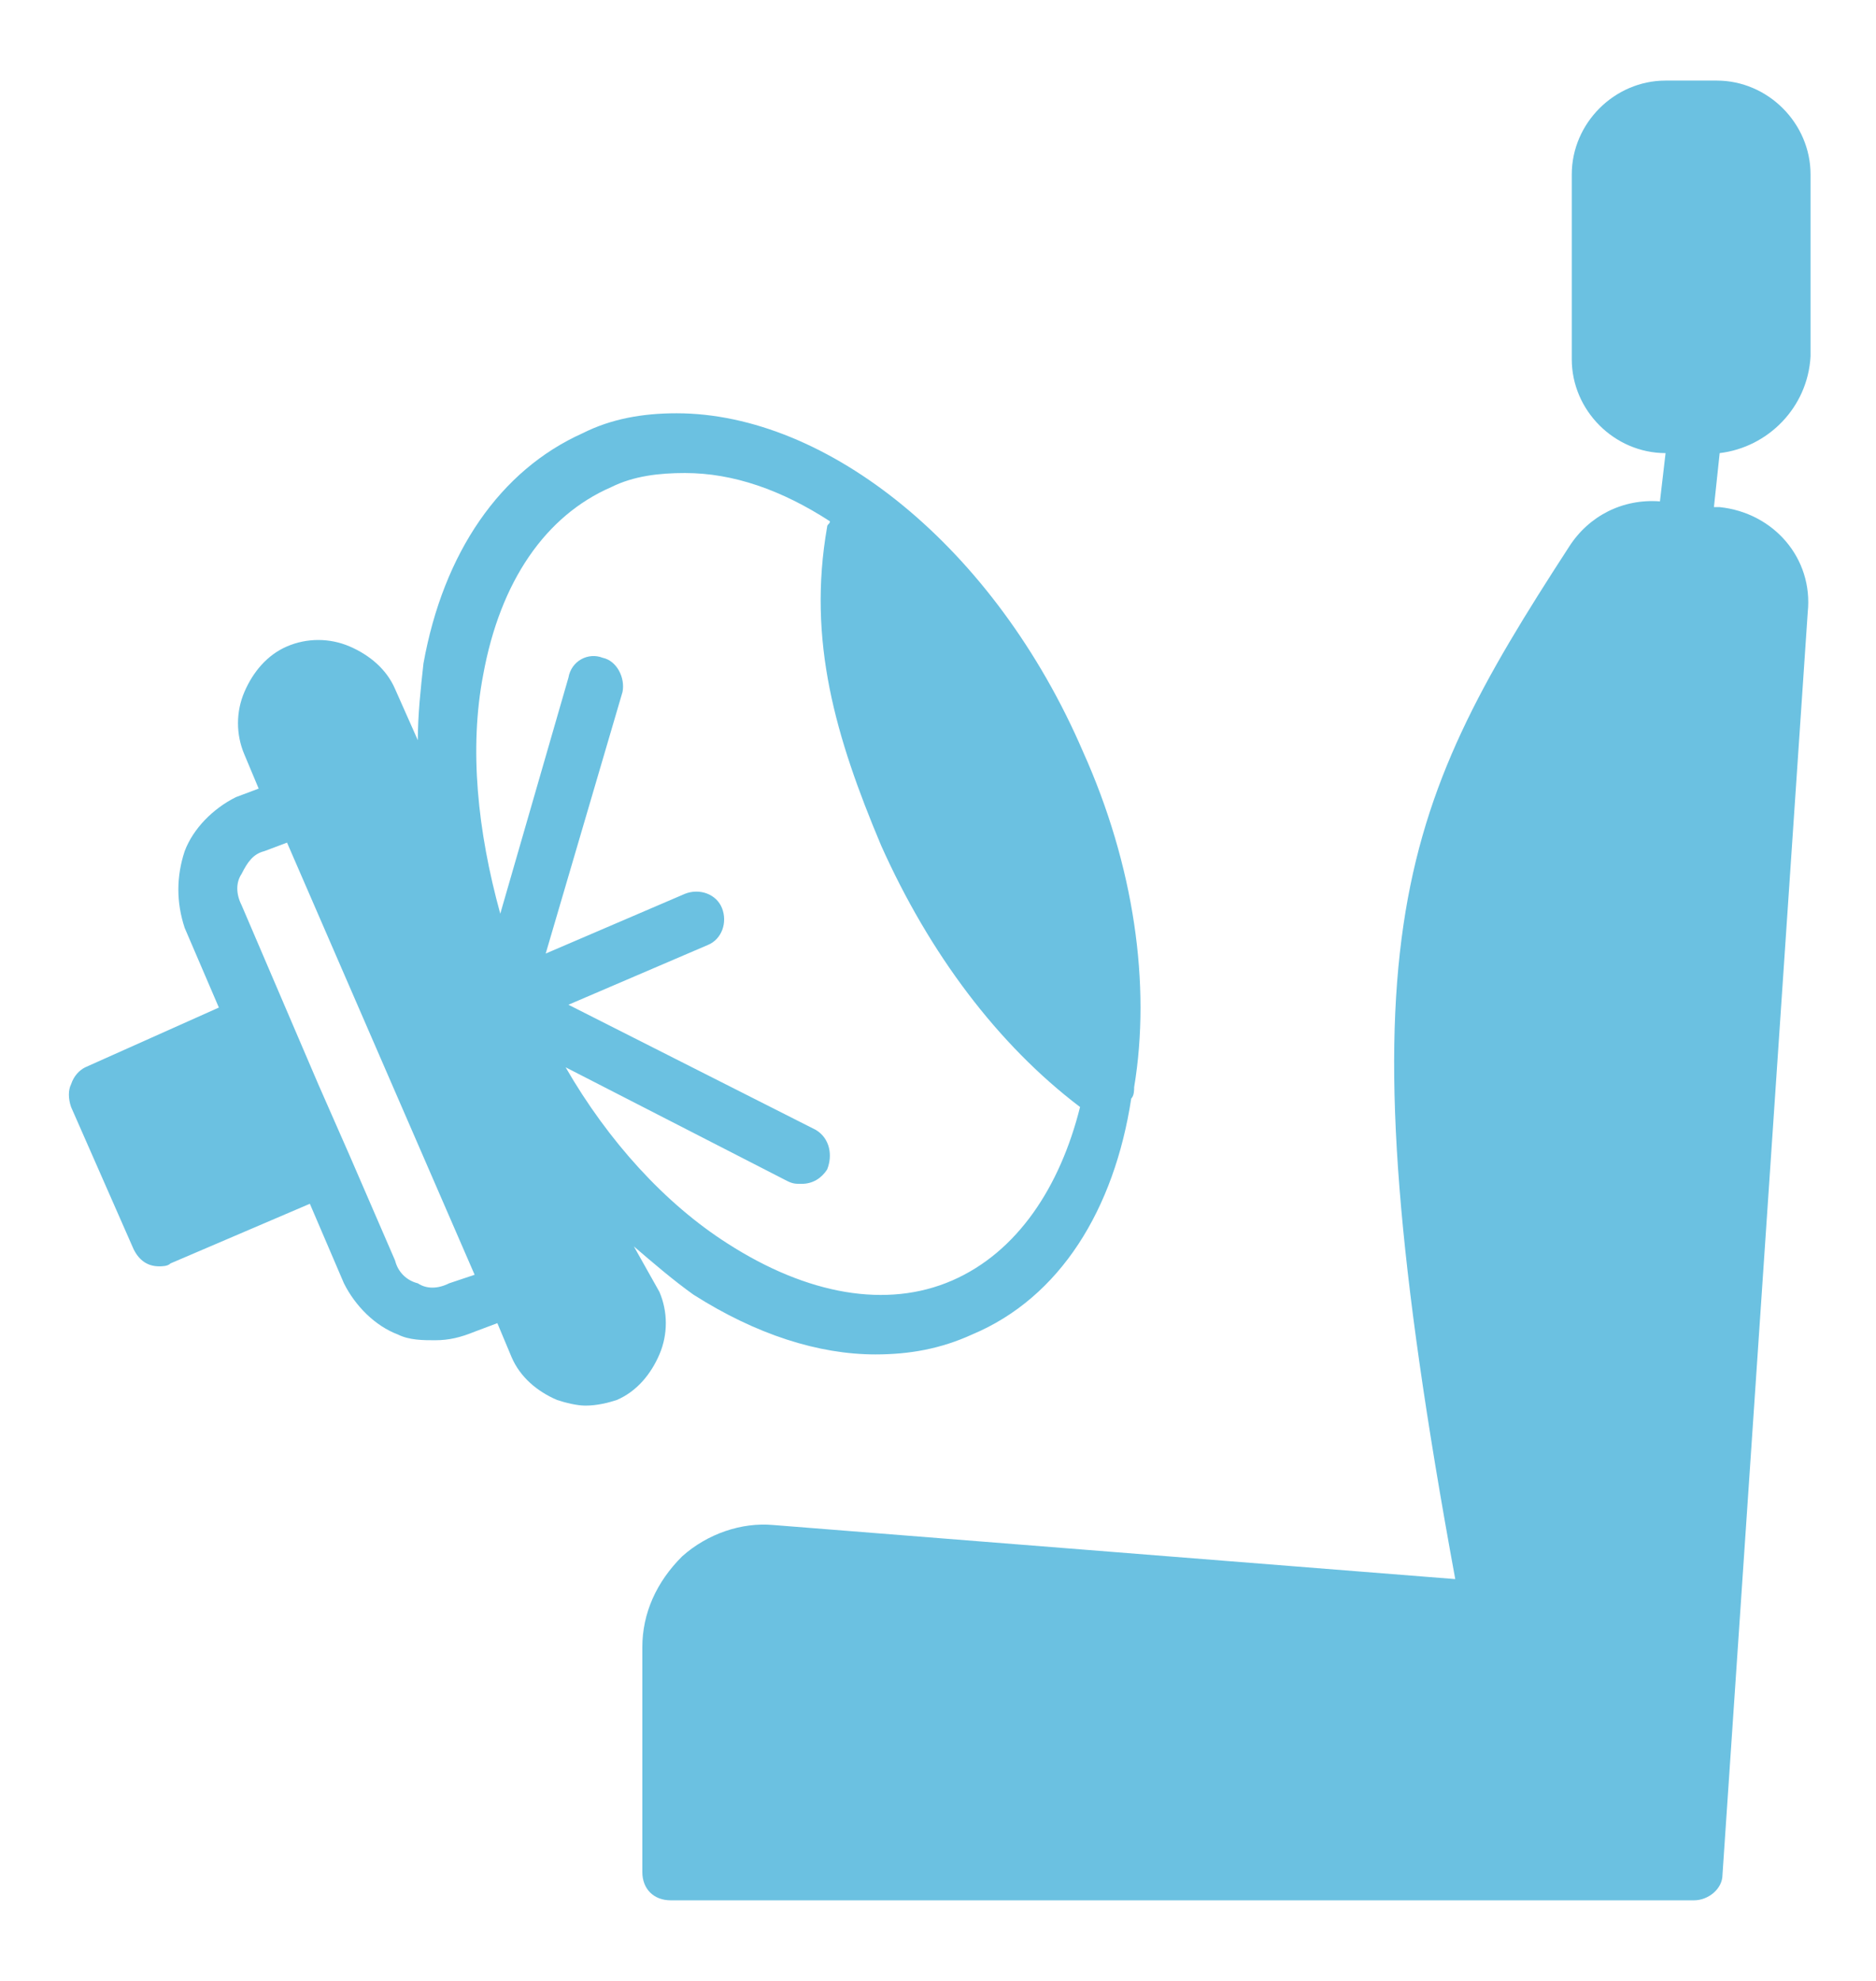
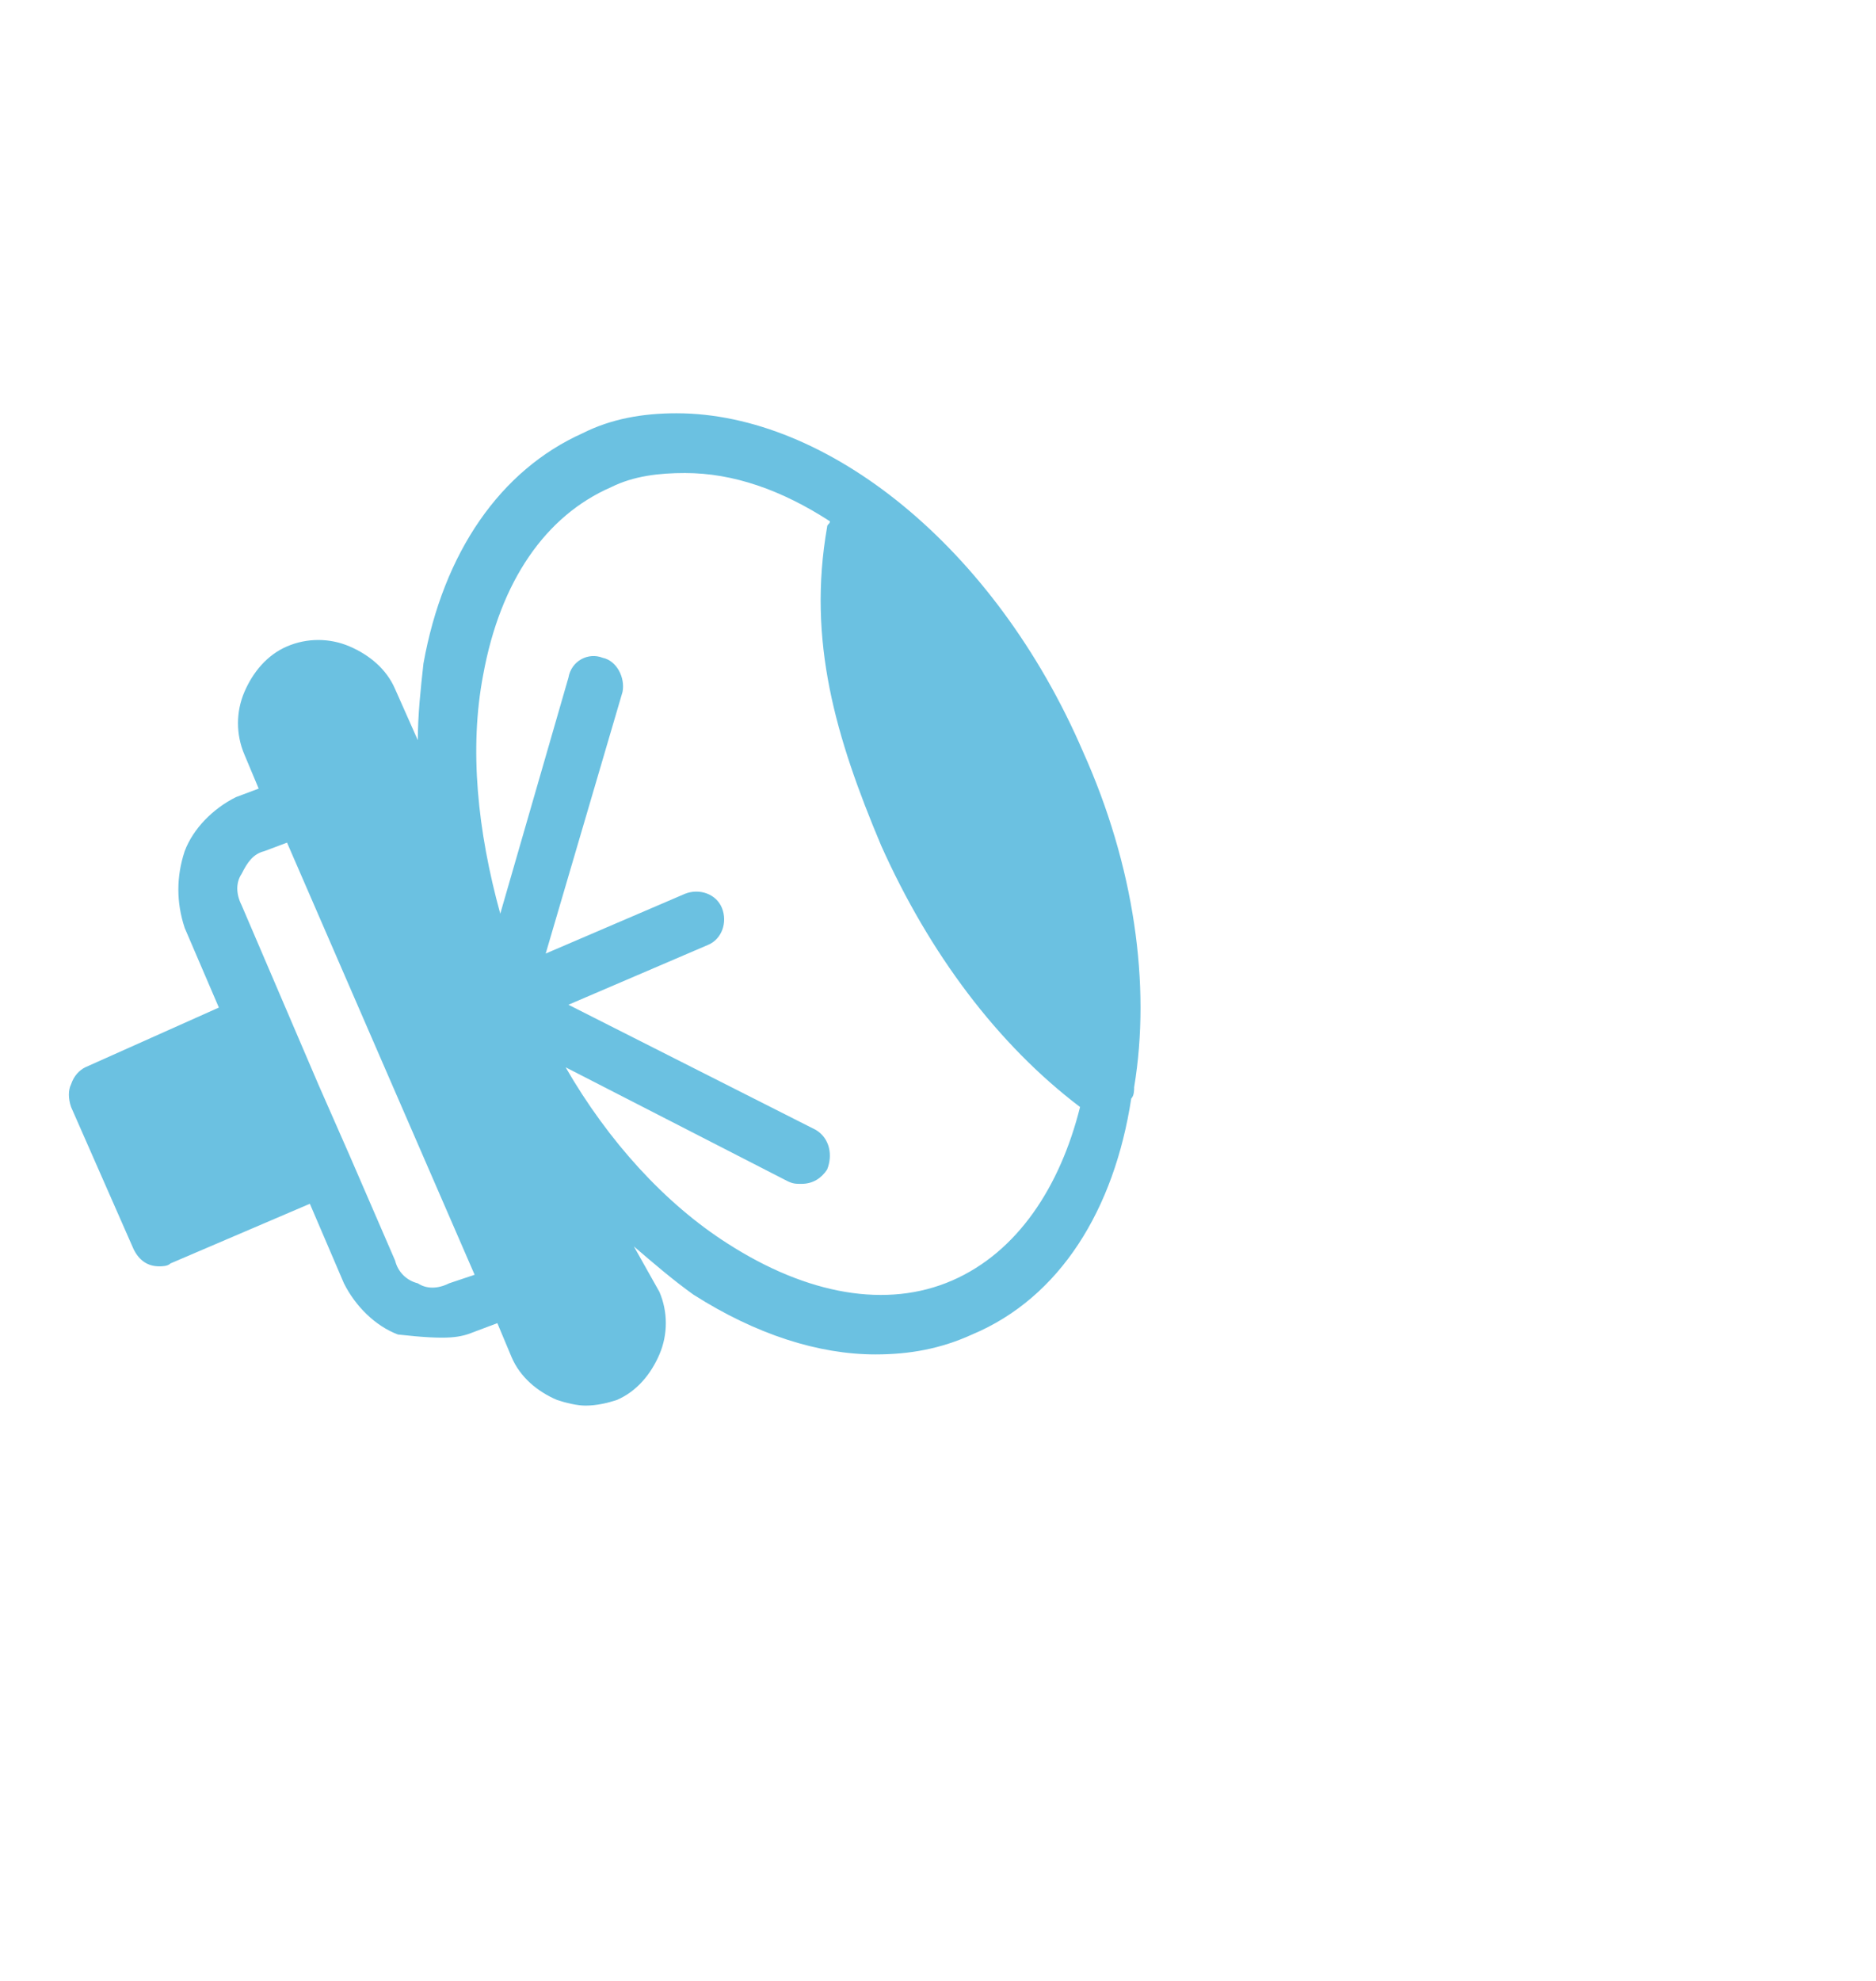
<svg xmlns="http://www.w3.org/2000/svg" width="18" height="19" viewBox="0 0 18 19" fill="none">
-   <path d="M16.5 4.346L16.445 4.864H16.5C17.018 4.918 17.399 5.355 17.345 5.873L16.527 17.982C16.527 18.118 16.39 18.227 16.254 18.227H6.436C6.272 18.227 6.163 18.118 6.163 17.955V15.8C6.163 15.473 6.299 15.173 6.545 14.928C6.79 14.709 7.118 14.6 7.418 14.627L13.963 15.146C12.845 9.064 13.39 7.809 15.054 5.246C15.245 4.946 15.572 4.782 15.927 4.809L15.981 4.346C15.49 4.346 15.081 3.937 15.081 3.446V1.673C15.081 1.182 15.49 0.773 15.981 0.773H16.472C16.963 0.773 17.372 1.182 17.372 1.673V3.418C17.345 3.909 16.963 4.291 16.5 4.346Z" fill="#6BC1E1" />
-   <path d="M10.391 7.209C9.545 5.246 7.936 3.964 6.491 3.964C6.163 3.964 5.863 4.018 5.591 4.155C4.8 4.509 4.254 5.3 4.063 6.364C4.036 6.609 4.009 6.855 4.009 7.1L3.791 6.609C3.709 6.418 3.545 6.282 3.354 6.2C3.163 6.118 2.945 6.118 2.754 6.2C2.563 6.282 2.427 6.446 2.345 6.637C2.263 6.827 2.263 7.046 2.345 7.237L2.482 7.564L2.263 7.646C2.045 7.755 1.854 7.946 1.772 8.164C1.691 8.409 1.691 8.655 1.772 8.9L2.1 9.664L0.818 10.237C0.763 10.264 0.709 10.318 0.682 10.4C0.654 10.455 0.654 10.537 0.682 10.618L1.282 11.982C1.336 12.091 1.418 12.146 1.527 12.146C1.554 12.146 1.609 12.146 1.636 12.118L2.973 11.546L3.3 12.309C3.409 12.527 3.6 12.718 3.818 12.8C3.927 12.855 4.063 12.855 4.173 12.855C4.309 12.855 4.418 12.828 4.554 12.773L4.772 12.691L4.909 13.018C4.991 13.209 5.154 13.346 5.345 13.428C5.427 13.455 5.536 13.482 5.618 13.482C5.727 13.482 5.836 13.455 5.918 13.428C6.109 13.346 6.245 13.182 6.327 12.991C6.409 12.8 6.409 12.582 6.327 12.391L6.082 11.955C6.272 12.118 6.463 12.282 6.654 12.418C7.254 12.8 7.854 12.991 8.4 12.991C8.727 12.991 9.027 12.937 9.327 12.8C10.172 12.446 10.691 11.6 10.854 10.537C10.882 10.509 10.882 10.455 10.882 10.428C11.045 9.446 10.882 8.3 10.391 7.209ZM4.309 12.309C4.2 12.364 4.091 12.364 4.009 12.309C3.9 12.282 3.818 12.2 3.791 12.091L3.354 11.082L3.054 10.4L2.318 8.682C2.263 8.573 2.263 8.464 2.318 8.382C2.373 8.273 2.427 8.191 2.536 8.164L2.754 8.082L3.654 10.155L4.554 12.227L4.309 12.309ZM9.136 12.282C8.509 12.555 7.745 12.418 6.982 11.928C6.382 11.546 5.836 10.946 5.427 10.237L7.554 11.328C7.609 11.355 7.636 11.355 7.691 11.355C7.8 11.355 7.882 11.3 7.936 11.218C7.991 11.082 7.963 10.918 7.827 10.837L5.454 9.637L6.791 9.064C6.927 9.009 6.982 8.846 6.927 8.709C6.872 8.573 6.709 8.518 6.572 8.573L5.236 9.146L5.973 6.637C6 6.5 5.918 6.337 5.782 6.309C5.645 6.255 5.482 6.337 5.454 6.5L4.8 8.764C4.582 7.973 4.5 7.182 4.636 6.473C4.8 5.573 5.236 4.946 5.863 4.673C6.082 4.564 6.327 4.537 6.572 4.537C7.036 4.537 7.5 4.7 7.963 5C7.963 5.027 7.936 5.027 7.936 5.055C7.745 6.146 8.018 7.073 8.454 8.109C8.918 9.146 9.572 10.018 10.363 10.618C10.172 11.382 9.763 12.009 9.136 12.282Z" fill="#6BC1E1" />
+   <path d="M10.391 7.209C9.545 5.246 7.936 3.964 6.491 3.964C6.163 3.964 5.863 4.018 5.591 4.155C4.8 4.509 4.254 5.3 4.063 6.364C4.036 6.609 4.009 6.855 4.009 7.1L3.791 6.609C3.709 6.418 3.545 6.282 3.354 6.2C3.163 6.118 2.945 6.118 2.754 6.2C2.563 6.282 2.427 6.446 2.345 6.637C2.263 6.827 2.263 7.046 2.345 7.237L2.482 7.564L2.263 7.646C2.045 7.755 1.854 7.946 1.772 8.164C1.691 8.409 1.691 8.655 1.772 8.9L2.1 9.664L0.818 10.237C0.763 10.264 0.709 10.318 0.682 10.4C0.654 10.455 0.654 10.537 0.682 10.618L1.282 11.982C1.336 12.091 1.418 12.146 1.527 12.146C1.554 12.146 1.609 12.146 1.636 12.118L2.973 11.546L3.3 12.309C3.409 12.527 3.6 12.718 3.818 12.8C4.309 12.855 4.418 12.828 4.554 12.773L4.772 12.691L4.909 13.018C4.991 13.209 5.154 13.346 5.345 13.428C5.427 13.455 5.536 13.482 5.618 13.482C5.727 13.482 5.836 13.455 5.918 13.428C6.109 13.346 6.245 13.182 6.327 12.991C6.409 12.8 6.409 12.582 6.327 12.391L6.082 11.955C6.272 12.118 6.463 12.282 6.654 12.418C7.254 12.8 7.854 12.991 8.4 12.991C8.727 12.991 9.027 12.937 9.327 12.8C10.172 12.446 10.691 11.6 10.854 10.537C10.882 10.509 10.882 10.455 10.882 10.428C11.045 9.446 10.882 8.3 10.391 7.209ZM4.309 12.309C4.2 12.364 4.091 12.364 4.009 12.309C3.9 12.282 3.818 12.2 3.791 12.091L3.354 11.082L3.054 10.4L2.318 8.682C2.263 8.573 2.263 8.464 2.318 8.382C2.373 8.273 2.427 8.191 2.536 8.164L2.754 8.082L3.654 10.155L4.554 12.227L4.309 12.309ZM9.136 12.282C8.509 12.555 7.745 12.418 6.982 11.928C6.382 11.546 5.836 10.946 5.427 10.237L7.554 11.328C7.609 11.355 7.636 11.355 7.691 11.355C7.8 11.355 7.882 11.3 7.936 11.218C7.991 11.082 7.963 10.918 7.827 10.837L5.454 9.637L6.791 9.064C6.927 9.009 6.982 8.846 6.927 8.709C6.872 8.573 6.709 8.518 6.572 8.573L5.236 9.146L5.973 6.637C6 6.5 5.918 6.337 5.782 6.309C5.645 6.255 5.482 6.337 5.454 6.5L4.8 8.764C4.582 7.973 4.5 7.182 4.636 6.473C4.8 5.573 5.236 4.946 5.863 4.673C6.082 4.564 6.327 4.537 6.572 4.537C7.036 4.537 7.5 4.7 7.963 5C7.963 5.027 7.936 5.027 7.936 5.055C7.745 6.146 8.018 7.073 8.454 8.109C8.918 9.146 9.572 10.018 10.363 10.618C10.172 11.382 9.763 12.009 9.136 12.282Z" fill="#6BC1E1" />
</svg>